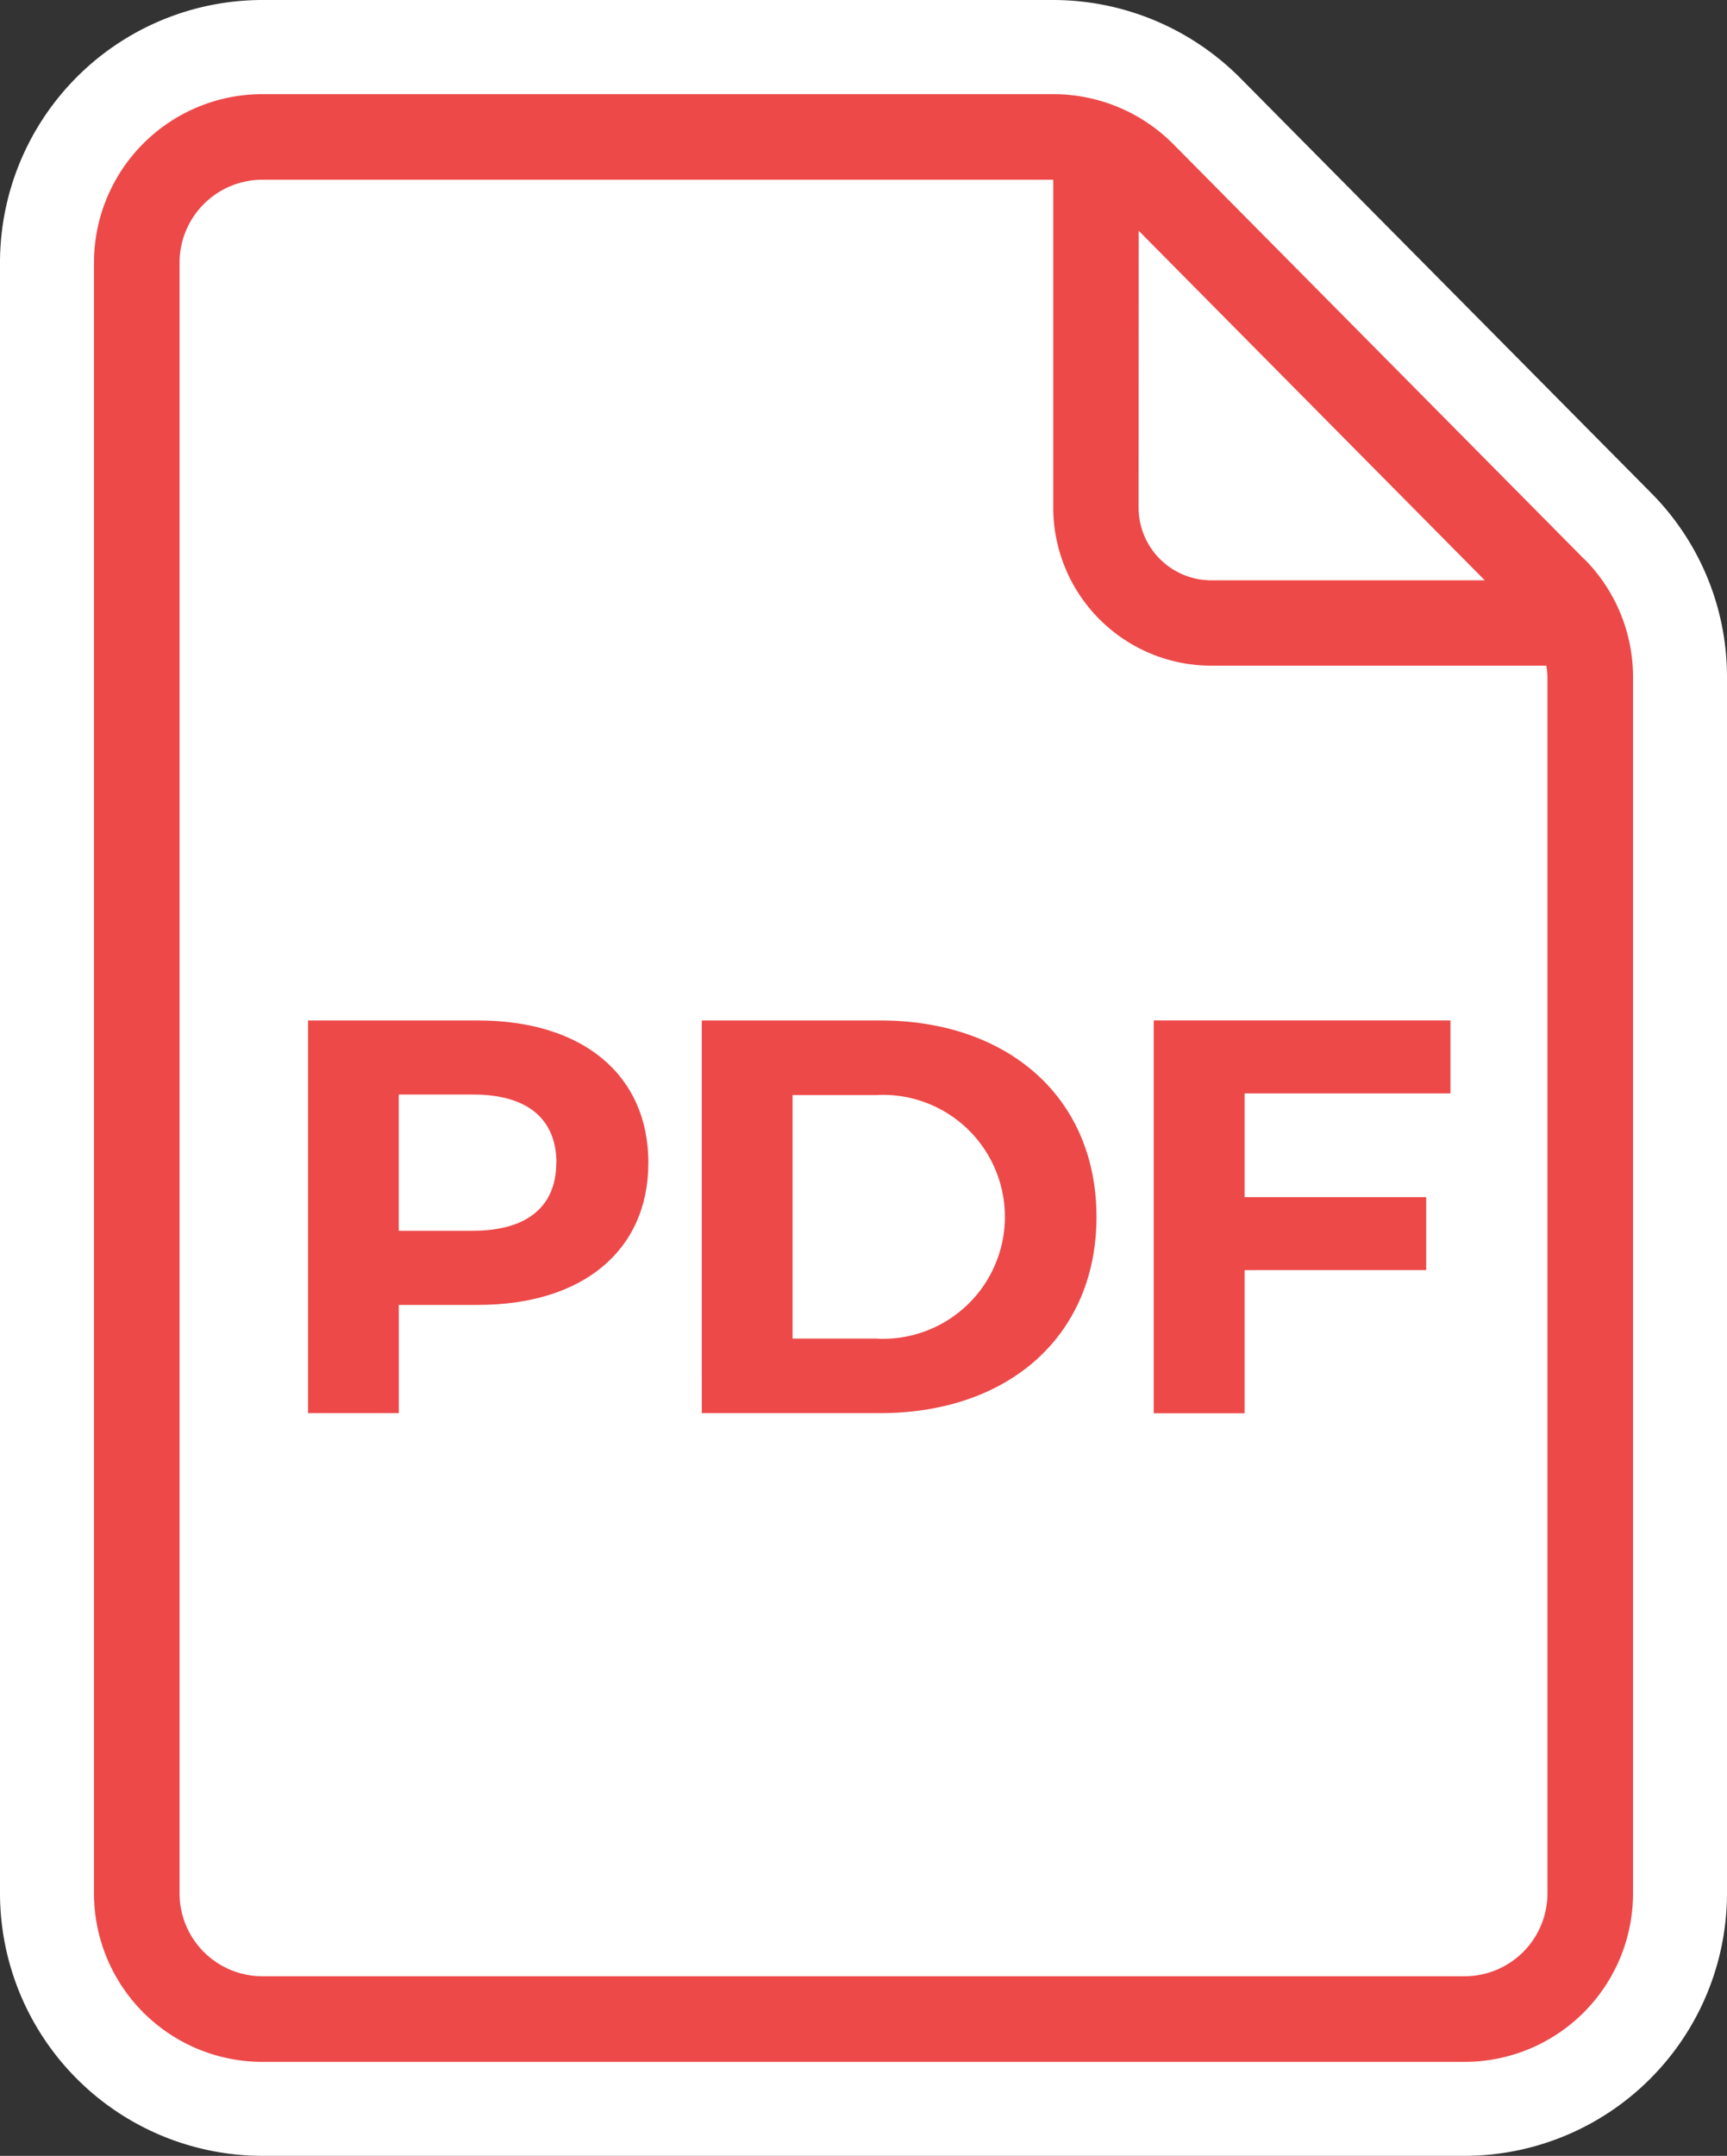
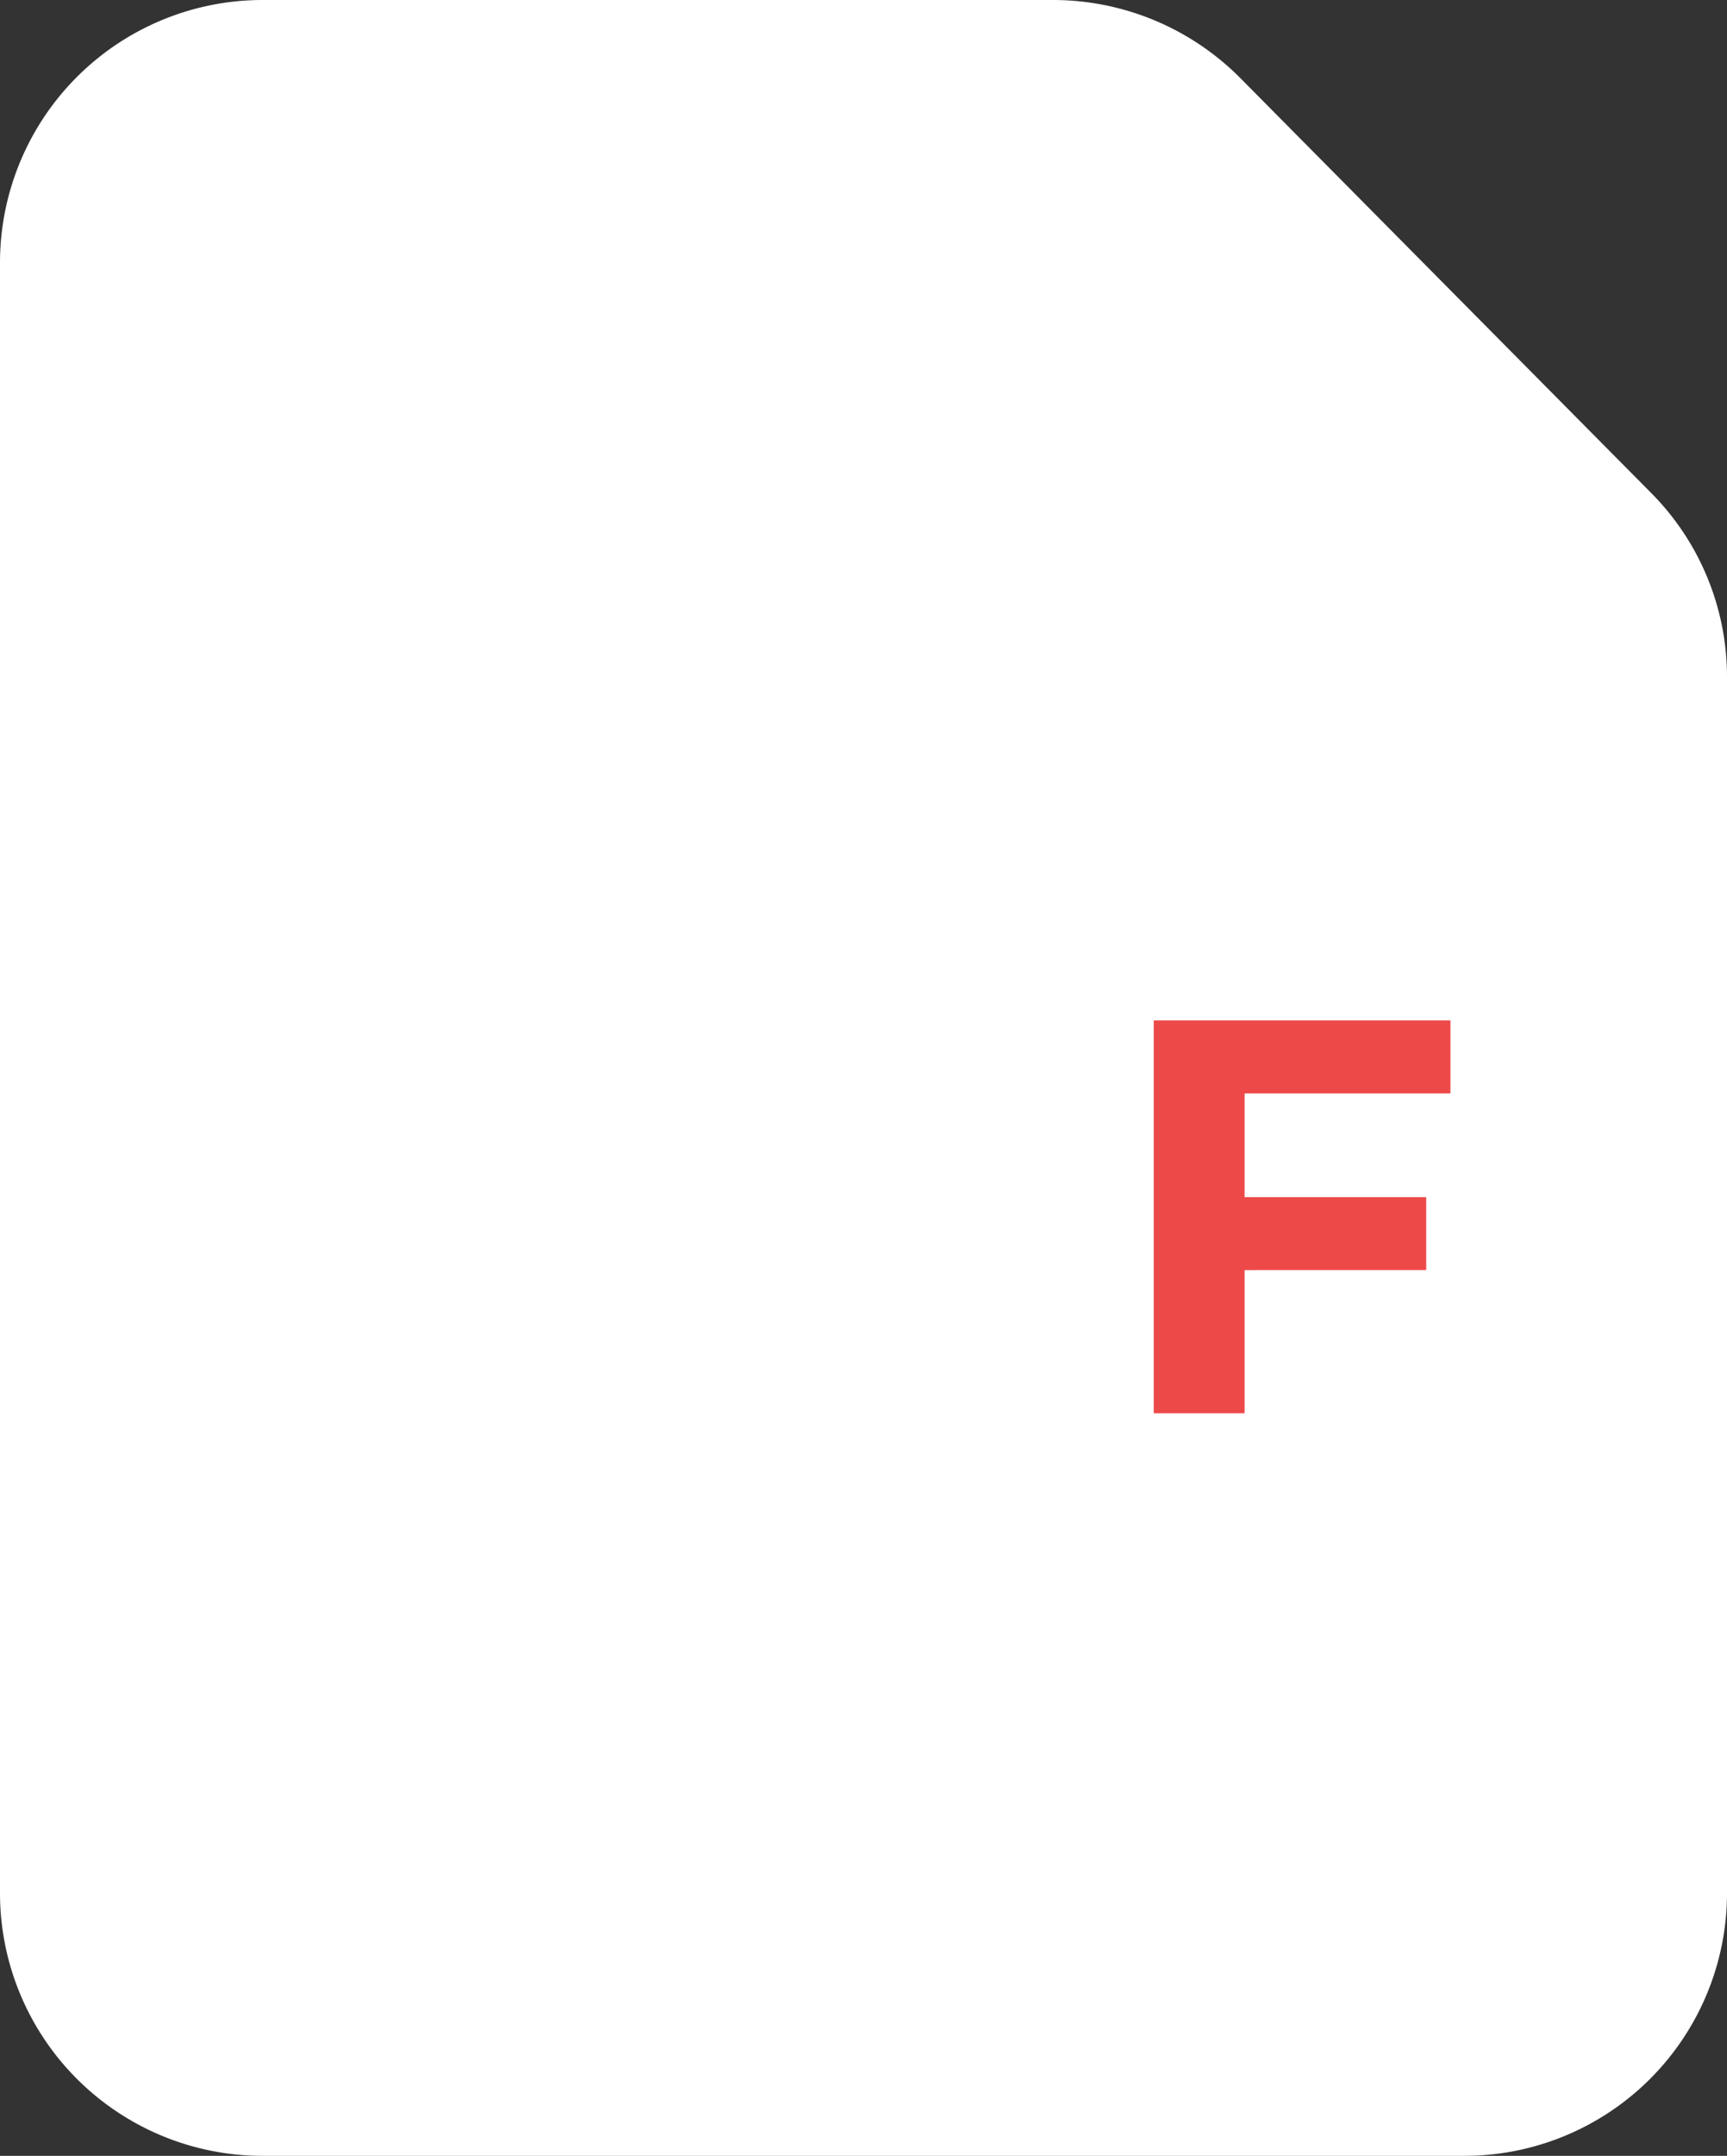
<svg xmlns="http://www.w3.org/2000/svg" width="121.067" height="151.033" viewBox="0 0 121.067 151.033">
  <rect x="0" y="0" width="121.067" height="151.033" fill="#333333" stroke="none" />
  <g id="Group_300" data-name="Group 300" transform="translate(-521.12 -354)">
    <path id="Path_431" data-name="Path 431" d="M295.508,151.033a18.409,18.409,0,0,1-18.388-18.388V18.388A18.408,18.408,0,0,1,295.508,0h55.473a18.51,18.51,0,0,1,13.062,5.444L392.86,34.526a18.273,18.273,0,0,1,5.327,12.932v85.187A18.41,18.41,0,0,1,379.8,151.033Z" transform="translate(244 354)" fill="#fff" />
-     <path id="Path_432" data-name="Path 432" d="M388.177,39.169,359.36,10.087a11.869,11.869,0,0,0-8.378-3.492H295.508a11.809,11.809,0,0,0-11.8,11.8V132.648a11.808,11.808,0,0,0,11.8,11.8H379.8a11.809,11.809,0,0,0,11.8-11.8V47.474a11.724,11.724,0,0,0-3.418-8.314M356.946,16.168l24.263,24.488h-19.17a5.1,5.1,0,0,1-5.1-5.1v-.012ZM385.6,132.651a5.81,5.81,0,0,1-5.8,5.8H295.508a5.808,5.808,0,0,1-5.8-5.8V18.391a5.811,5.811,0,0,1,5.8-5.8h55.446V35.536a11.084,11.084,0,0,0,11.066,11.1h23.5a5.676,5.676,0,0,1,.08.822Z" transform="translate(244 354)" fill="#ed4949" />
-     <path id="Path_433" data-name="Path 433" d="M322.571,81.473c0,6.134-4.6,9.946-11.95,9.946h-5.543V99h-6.364V71.491h11.91c7.349,0,11.95,3.811,11.95,9.982m-6.448,0c0-3.027-1.964-4.794-5.85-4.794h-5.2v9.545h5.189c3.892,0,5.85-1.77,5.85-4.757" transform="translate(244 354)" fill="#ed4949" />
-     <path id="Path_434" data-name="Path 434" d="M326.315,71.49h12.5c9,0,15.171,5.426,15.171,13.758S347.828,99,338.816,99h-12.5Zm12.193,22.287a8.544,8.544,0,1,0,1.025-17.058,8.345,8.345,0,0,0-1.025,0h-5.826V93.777Z" transform="translate(244 354)" fill="#ed4949" />
    <path id="Path_435" data-name="Path 435" d="M364.369,76.6v7.27H377.1v5.111H364.369V99.009H358V71.488H378.8V76.6Z" transform="translate(244 354)" fill="#ed4949" />
  </g>
</svg>